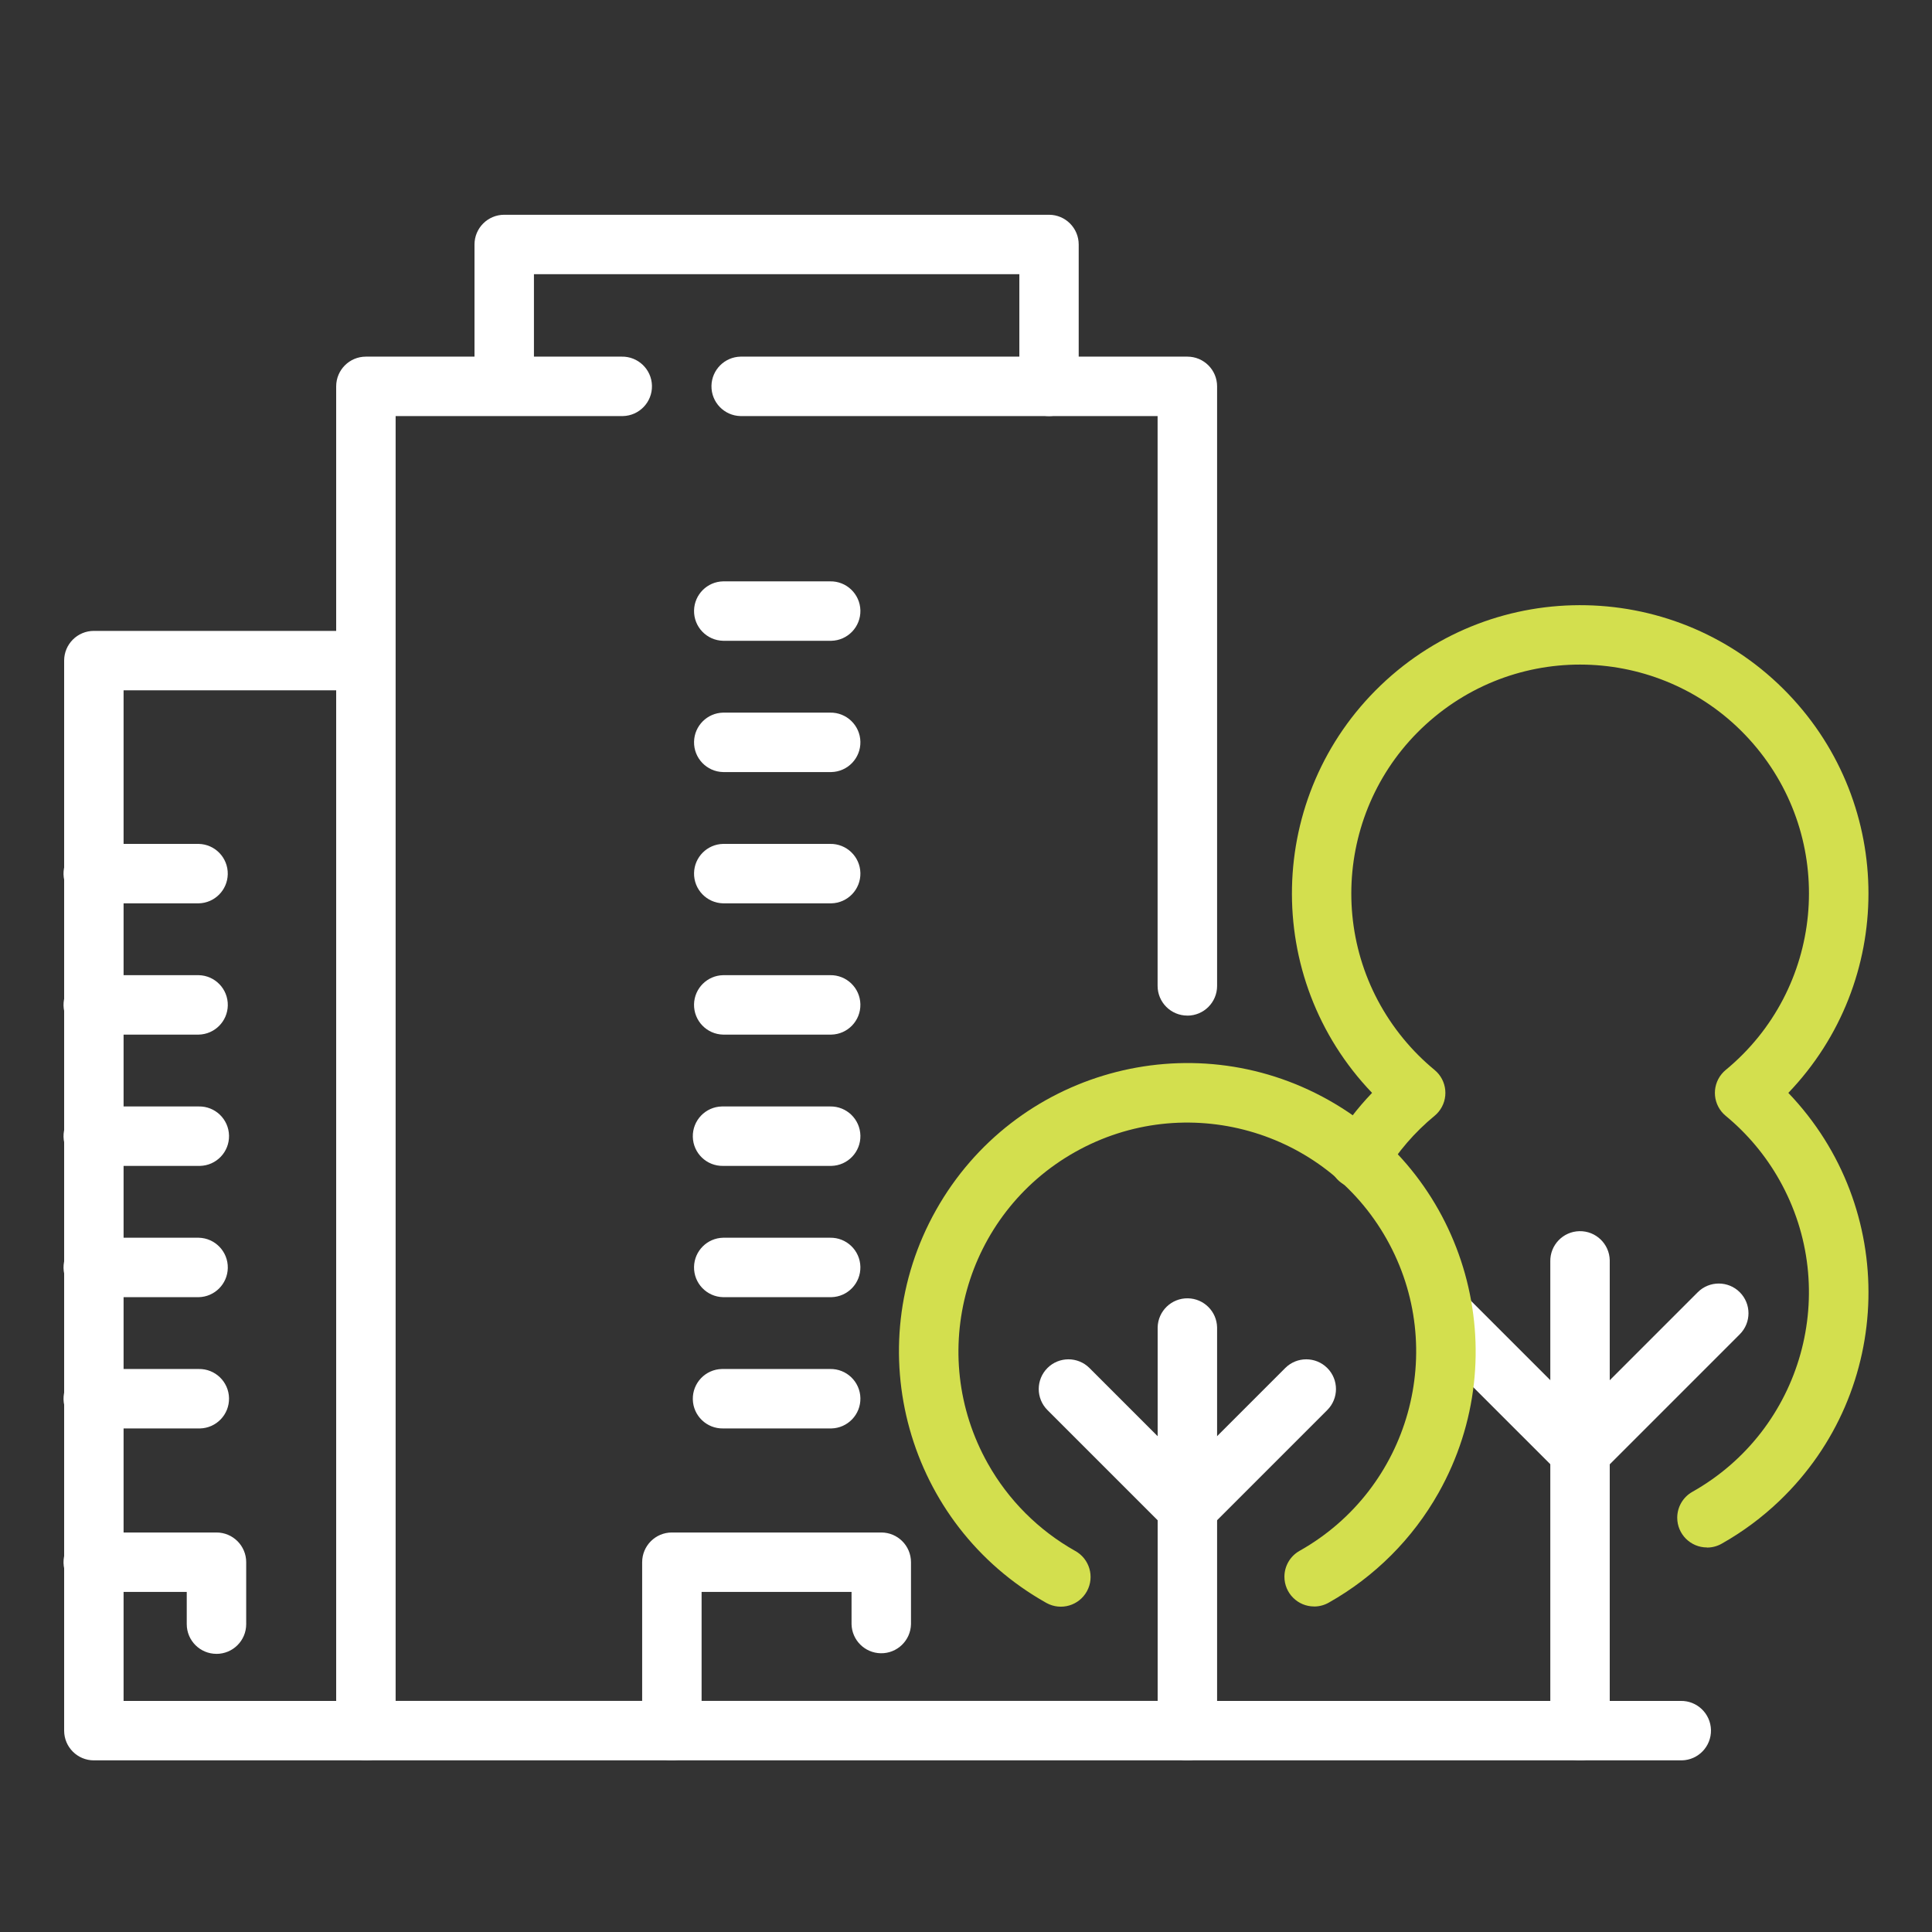
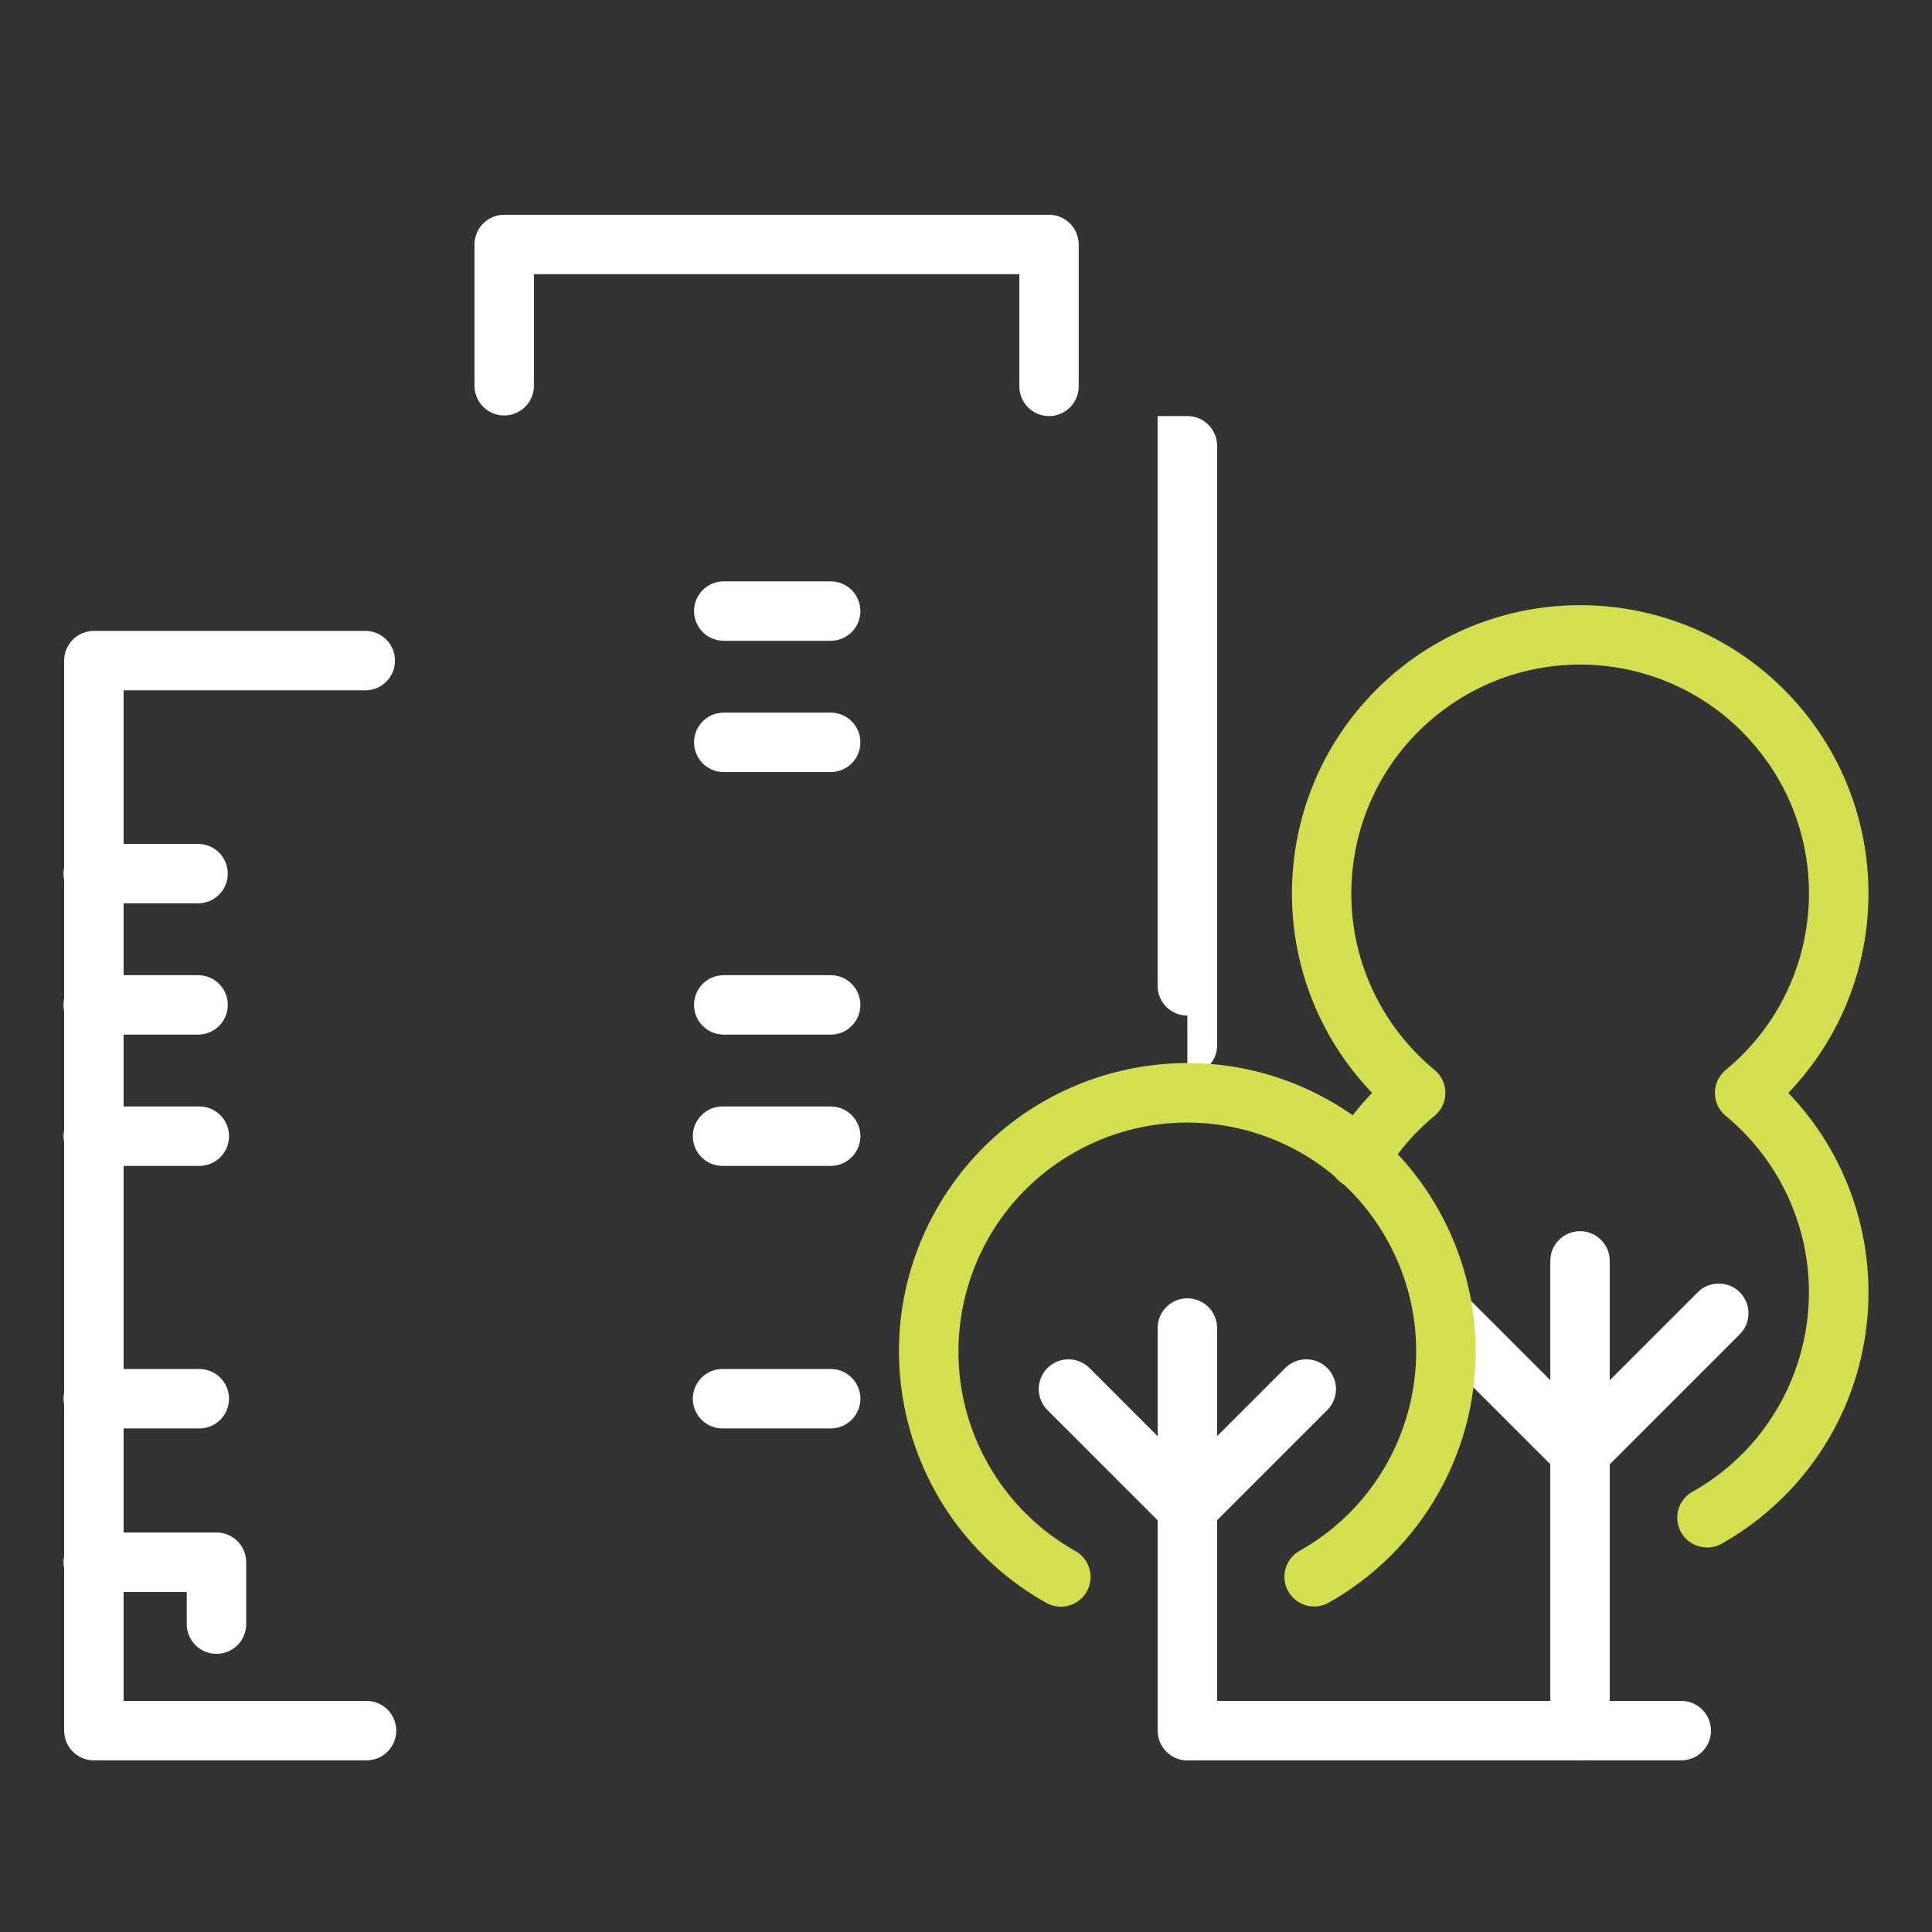
<svg xmlns="http://www.w3.org/2000/svg" id="Layer_1" data-name="Layer 1" width="150" height="150" viewBox="0 0 150 150">
  <rect x="0" y="0" width="150" height="150" fill="#333333" stroke="none" />
  <defs>
    <style> .cls-1 { fill: #d3df4e; } .cls-1, .cls-2 { stroke-width: 0px; } .cls-2 { fill: #fff; } </style>
  </defs>
  <g id="Group_67" data-name="Group 67">
    <g id="Mask_Group_66" data-name="Mask Group 66">
      <path id="Path_195" data-name="Path 195" class="cls-2" d="M130.483,136.674h-38.3c-1.274-.027-2.286-1.081-2.259-2.356.026-1.237,1.022-2.233,2.259-2.259h38.3c1.274-.027,2.329.985,2.356,2.259s-.985,2.329-2.259,2.356c-.032,0-.064,0-.097,0" />
      <path id="Path_196" data-name="Path 196" class="cls-2" d="M28.409,136.674H7.288c-1.275,0-2.308-1.033-2.308-2.308V51.29c0-1.275,1.033-2.308,2.308-2.308h21.121c1.274.027,2.286,1.081,2.259,2.356-.026,1.237-1.022,2.234-2.259,2.259H9.595v78.462h18.814c1.274-.026,2.329.985,2.355,2.26.026,1.274-.985,2.329-2.26,2.355-.032,0-.064,0-.096,0" />
      <path id="Path_197" data-name="Path 197" class="cls-2" d="M16.807,128.405c-1.275,0-2.308-1.033-2.308-2.308h0v-2.5h-7.211c-1.274.027-2.329-.985-2.356-2.259s.985-2.329,2.259-2.356c.032,0,.064,0,.097,0h9.519c1.275,0,2.308,1.033,2.308,2.308h0v4.808c0,1.275-1.033,2.308-2.308,2.308h0" />
      <path id="Path_198" data-name="Path 198" class="cls-2" d="M15.425,110.904H7.288c-1.274.026-2.329-.985-2.355-2.26s.985-2.329,2.26-2.355c.032,0,.064,0,.096,0h8.137c1.274-.026,2.329.985,2.355,2.26s-.985,2.329-2.26,2.355c-.032,0-.064,0-.096,0" />
-       <path id="Path_199" data-name="Path 199" class="cls-2" d="M15.425,100.712H7.288c-1.274.026-2.329-.985-2.355-2.26s.985-2.329,2.26-2.355c.032,0,.064,0,.096,0h8.137c1.274.026,2.286,1.081,2.26,2.355-.026,1.237-1.022,2.234-2.26,2.26" />
      <path id="Path_200" data-name="Path 200" class="cls-2" d="M15.425,90.52H7.288c-1.274.026-2.329-.985-2.355-2.26s.985-2.329,2.26-2.355c.032,0,.064,0,.096,0h8.137c1.274-.026,2.329.985,2.355,2.26s-.985,2.329-2.26,2.355c-.032,0-.064,0-.096,0" />
      <path id="Path_201" data-name="Path 201" class="cls-2" d="M15.425,80.327H7.288c-1.274.026-2.329-.985-2.355-2.26s.985-2.329,2.26-2.355c.032,0,.064,0,.096,0h8.137c1.274.026,2.286,1.081,2.26,2.355-.026,1.237-1.022,2.234-2.26,2.26" />
      <path id="Path_202" data-name="Path 202" class="cls-2" d="M15.425,70.135H7.288c-1.274.027-2.329-.985-2.356-2.259-.027-1.274.985-2.329,2.259-2.356.032,0,.064,0,.096,0h8.137c1.274.027,2.286,1.081,2.259,2.356-.026,1.237-1.022,2.234-2.259,2.259" />
-       <path id="Path_203" data-name="Path 203" class="cls-2" d="M92.183,136.674H28.409c-1.275,0-2.308-1.033-2.308-2.308V29.997c0-1.275,1.033-2.308,2.308-2.308h19.853c1.274-.027,2.329.985,2.356,2.259.027,1.274-.985,2.329-2.259,2.356-.032,0-.064,0-.096,0h-17.546v99.754h61.467c1.274.026,2.286,1.081,2.26,2.355-.026,1.237-1.022,2.234-2.26,2.26" />
-       <path id="Path_204" data-name="Path 204" class="cls-2" d="M92.184,78.85c-1.275,0-2.308-1.033-2.308-2.308v-44.238h-32.379c-1.274-.027-2.286-1.081-2.259-2.356.026-1.237,1.022-2.234,2.259-2.259h34.69c1.275,0,2.308,1.033,2.308,2.308v46.548c0,1.275-1.033,2.308-2.308,2.308" />
+       <path id="Path_204" data-name="Path 204" class="cls-2" d="M92.184,78.85c-1.275,0-2.308-1.033-2.308-2.308v-44.238h-32.379h34.69c1.275,0,2.308,1.033,2.308,2.308v46.548c0,1.275-1.033,2.308-2.308,2.308" />
      <path id="Path_205" data-name="Path 205" class="cls-2" d="M81.45,32.305c-1.275,0-2.308-1.033-2.308-2.308v-8.708h-37.687v8.708c-.026,1.274-1.081,2.286-2.355,2.26-1.237-.026-2.234-1.022-2.26-2.26v-11.015c0-1.275,1.033-2.308,2.308-2.308,0,0,.001,0,.002,0h42.3c1.272.004,2.3,1.036,2.3,2.308v11.015c0,1.275-1.033,2.308-2.308,2.308" />
-       <path id="Path_206" data-name="Path 206" class="cls-2" d="M52.165,136.674c-1.275,0-2.308-1.033-2.308-2.308h0v-13.076c0-1.275,1.033-2.308,2.308-2.308h16.256c1.275,0,2.308,1.033,2.308,2.308h0v4.808c-.026,1.274-1.081,2.286-2.355,2.26-1.237-.026-2.234-1.022-2.26-2.26v-2.5h-11.642v10.769c0,1.275-1.033,2.308-2.308,2.308h0" />
      <path id="Path_207" data-name="Path 207" class="cls-2" d="M64.445,110.904h-8.3c-1.274.026-2.329-.985-2.355-2.26s.985-2.329,2.26-2.355c.032,0,.064,0,.096,0h8.3c1.274-.026,2.329.985,2.355,2.26s-.985,2.329-2.26,2.355c-.032,0-.064,0-.096,0" />
-       <path id="Path_208" data-name="Path 208" class="cls-2" d="M64.445,100.712h-8.3c-1.274-.026-2.286-1.081-2.26-2.355.026-1.237,1.022-2.234,2.26-2.26h8.3c1.274-.026,2.329.985,2.355,2.26s-.985,2.329-2.26,2.355c-.032,0-.064,0-.096,0" />
      <path id="Path_209" data-name="Path 209" class="cls-2" d="M64.445,90.52h-8.3c-1.274.026-2.329-.985-2.355-2.26s.985-2.329,2.26-2.355c.032,0,.064,0,.096,0h8.3c1.274-.026,2.329.985,2.355,2.26s-.985,2.329-2.26,2.355c-.032,0-.064,0-.096,0" />
      <path id="Path_210" data-name="Path 210" class="cls-2" d="M64.445,80.327h-8.3c-1.274-.026-2.286-1.081-2.26-2.355.026-1.237,1.022-2.234,2.26-2.26h8.3c1.274-.026,2.329.985,2.355,2.26s-.985,2.329-2.26,2.355c-.032,0-.064,0-.096,0" />
-       <path id="Path_211" data-name="Path 211" class="cls-2" d="M64.445,70.135h-8.3c-1.274-.027-2.286-1.081-2.259-2.356.026-1.237,1.022-2.234,2.259-2.259h8.3c1.274-.027,2.329.985,2.356,2.259s-.985,2.329-2.259,2.356c-.032,0-.064,0-.096,0" />
      <path id="Path_212" data-name="Path 212" class="cls-2" d="M64.445,59.943h-8.3c-1.274-.027-2.286-1.081-2.259-2.356.026-1.237,1.022-2.234,2.259-2.259h8.3c1.274-.027,2.329.985,2.356,2.259s-.985,2.329-2.259,2.356c-.032,0-.064,0-.096,0" />
      <path id="Path_213" data-name="Path 213" class="cls-2" d="M64.445,49.751h-8.3c-1.274-.027-2.286-1.081-2.259-2.356.026-1.237,1.022-2.234,2.259-2.259h8.3c1.274-.027,2.329.985,2.356,2.259s-.985,2.329-2.259,2.356c-.032,0-.064,0-.096,0" />
      <path id="Path_214" data-name="Path 214" class="cls-1" d="M132.529,120.144c-1.275,0-2.308-1.032-2.309-2.307,0-.832.447-1.6,1.172-2.01,8.553-4.819,11.58-15.658,6.762-24.211-1.072-1.904-2.487-3.593-4.172-4.984-.983-.812-1.121-2.266-.31-3.249.093-.113.197-.217.31-.31,7.571-6.241,8.65-17.438,2.409-25.009-6.241-7.571-17.438-8.65-25.009-2.409-7.571,6.241-8.65,17.438-2.409,25.009.724.878,1.531,1.685,2.409,2.409.982.812,1.121,2.266.309,3.248-.093.113-.197.216-.309.309-1.537,1.265-2.848,2.782-3.877,4.487-.632,1.107-2.042,1.492-3.149.859-1.107-.632-1.492-2.042-.859-3.149.017-.03.035-.059.053-.088.844-1.403,1.843-2.707,2.977-3.888-8.552-8.925-8.25-23.092.675-31.644s23.092-8.25,31.644.675c8.295,8.657,8.295,22.313,0,30.97,8.556,8.932,8.251,23.108-.681,31.664-1.353,1.296-2.862,2.416-4.494,3.336-.345.196-.736.3-1.133.3" />
      <path id="Path_215" data-name="Path 215" class="cls-2" d="M122.676,115.036c-.612,0-1.2-.242-1.632-.676l-10.616-10.615c-.879-.923-.842-2.384.081-3.263.891-.848,2.291-.848,3.182,0l8.984,8.984,9.138-9.137c.901-.901,2.362-.901,3.263,0s.901,2.362,0,3.263l-10.769,10.769c-.432.434-1.02.677-1.632.676" />
      <path id="Path_216" data-name="Path 216" class="cls-2" d="M122.673,136.674c-1.275,0-2.308-1.033-2.308-2.308h0v-36.422c-.027-1.274.985-2.329,2.259-2.356,1.274-.027,2.329.985,2.356,2.259,0,.032,0,.064,0,.097v36.422c0,1.275-1.033,2.308-2.308,2.308h0" />
      <path id="Path_217" data-name="Path 217" class="cls-1" d="M102.031,124.726c-1.275,0-2.308-1.033-2.309-2.307,0-.833.448-1.601,1.174-2.011,8.551-4.812,11.581-15.645,6.769-24.196-4.812-8.551-15.645-11.581-24.196-6.769s-11.581,15.645-6.769,24.196c1.594,2.833,3.936,5.174,6.769,6.769,1.119.61,1.532,2.012.922,3.131-.61,1.119-2.012,1.532-3.131.922-.019-.01-.038-.021-.057-.032-10.773-6.064-14.59-19.713-8.526-30.486s19.713-14.59,30.486-8.526,14.59,19.713,8.526,30.486c-2.009,3.568-4.958,6.517-8.526,8.526-.345.196-.734.299-1.131.3" />
      <path id="Path_218" data-name="Path 218" class="cls-2" d="M92.186,119.383c-.612,0-1.2-.242-1.632-.676l-9.231-9.231c-.901-.901-.901-2.362,0-3.263s2.362-.901,3.263,0l7.6,7.6,7.6-7.6c.901-.901,2.362-.901,3.263,0s.901,2.362,0,3.263l-9.231,9.231c-.432.434-1.02.677-1.632.676" />
      <path id="Path_219" data-name="Path 219" class="cls-2" d="M92.188,136.674c-1.275,0-2.308-1.033-2.308-2.308h0v-31.306c.027-1.274,1.081-2.286,2.356-2.259,1.237.026,2.233,1.022,2.259,2.259v31.307c0,1.275-1.033,2.308-2.308,2.308h0" />
    </g>
  </g>
</svg>